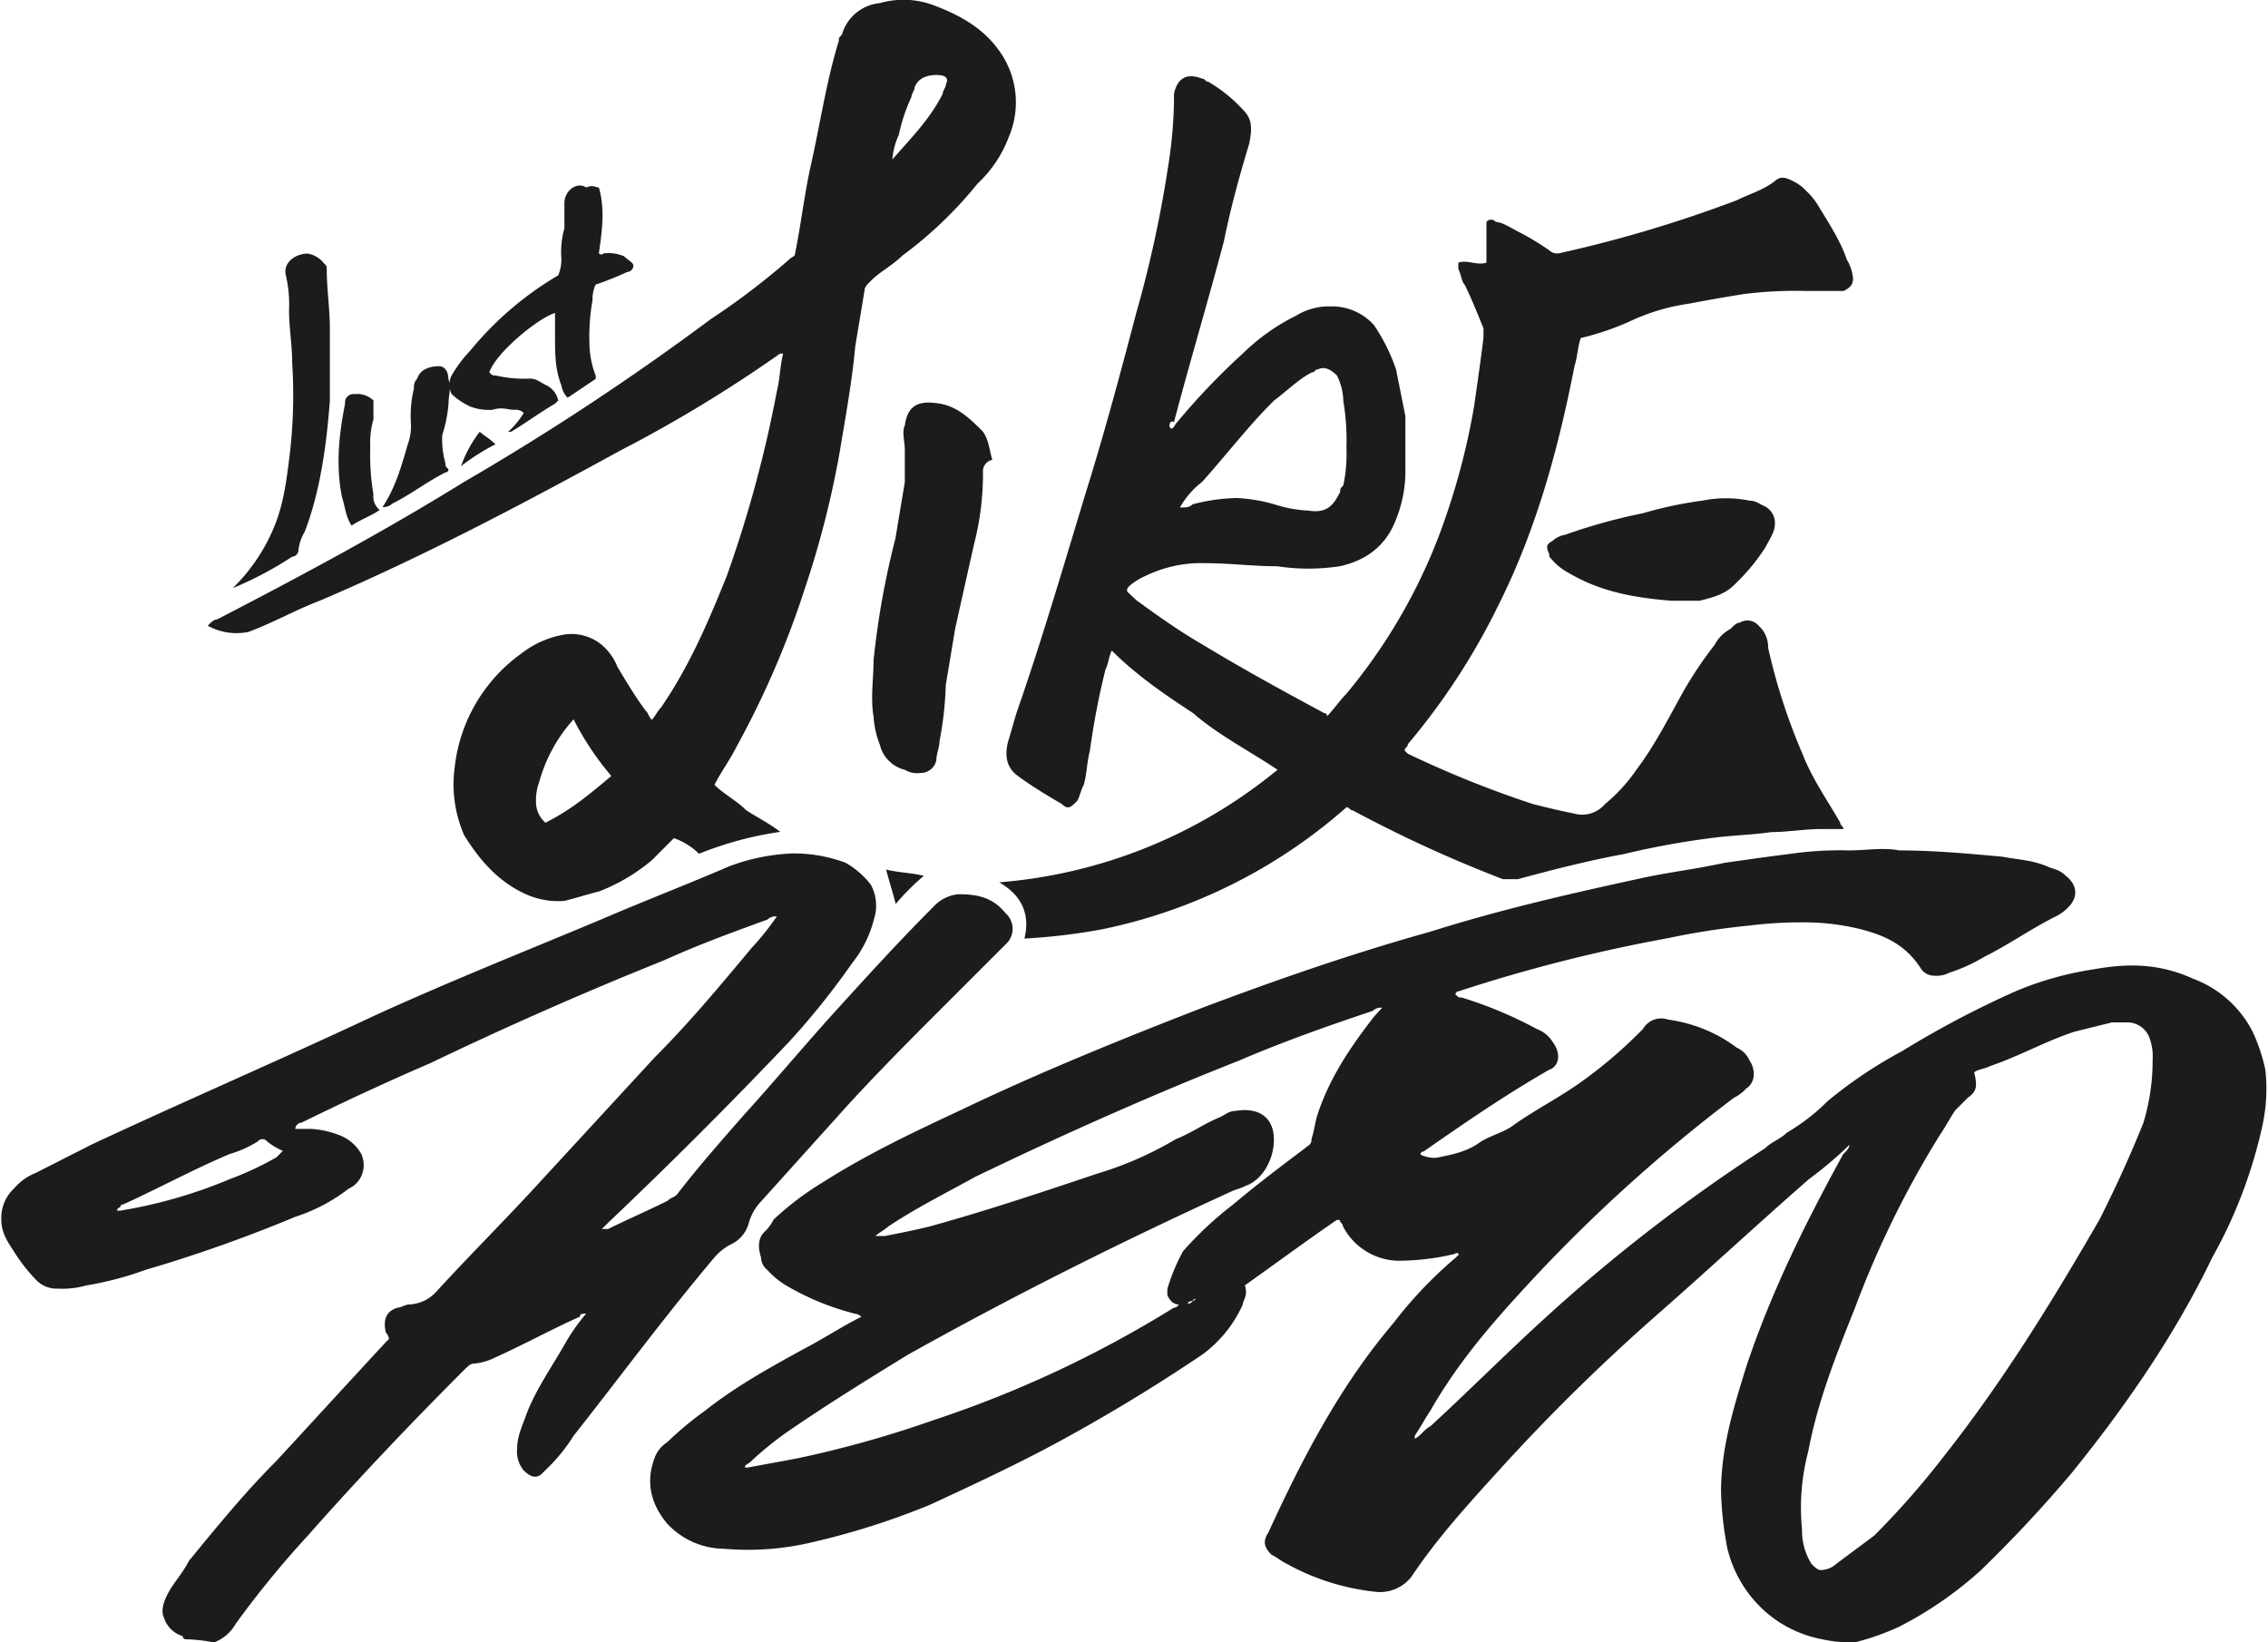
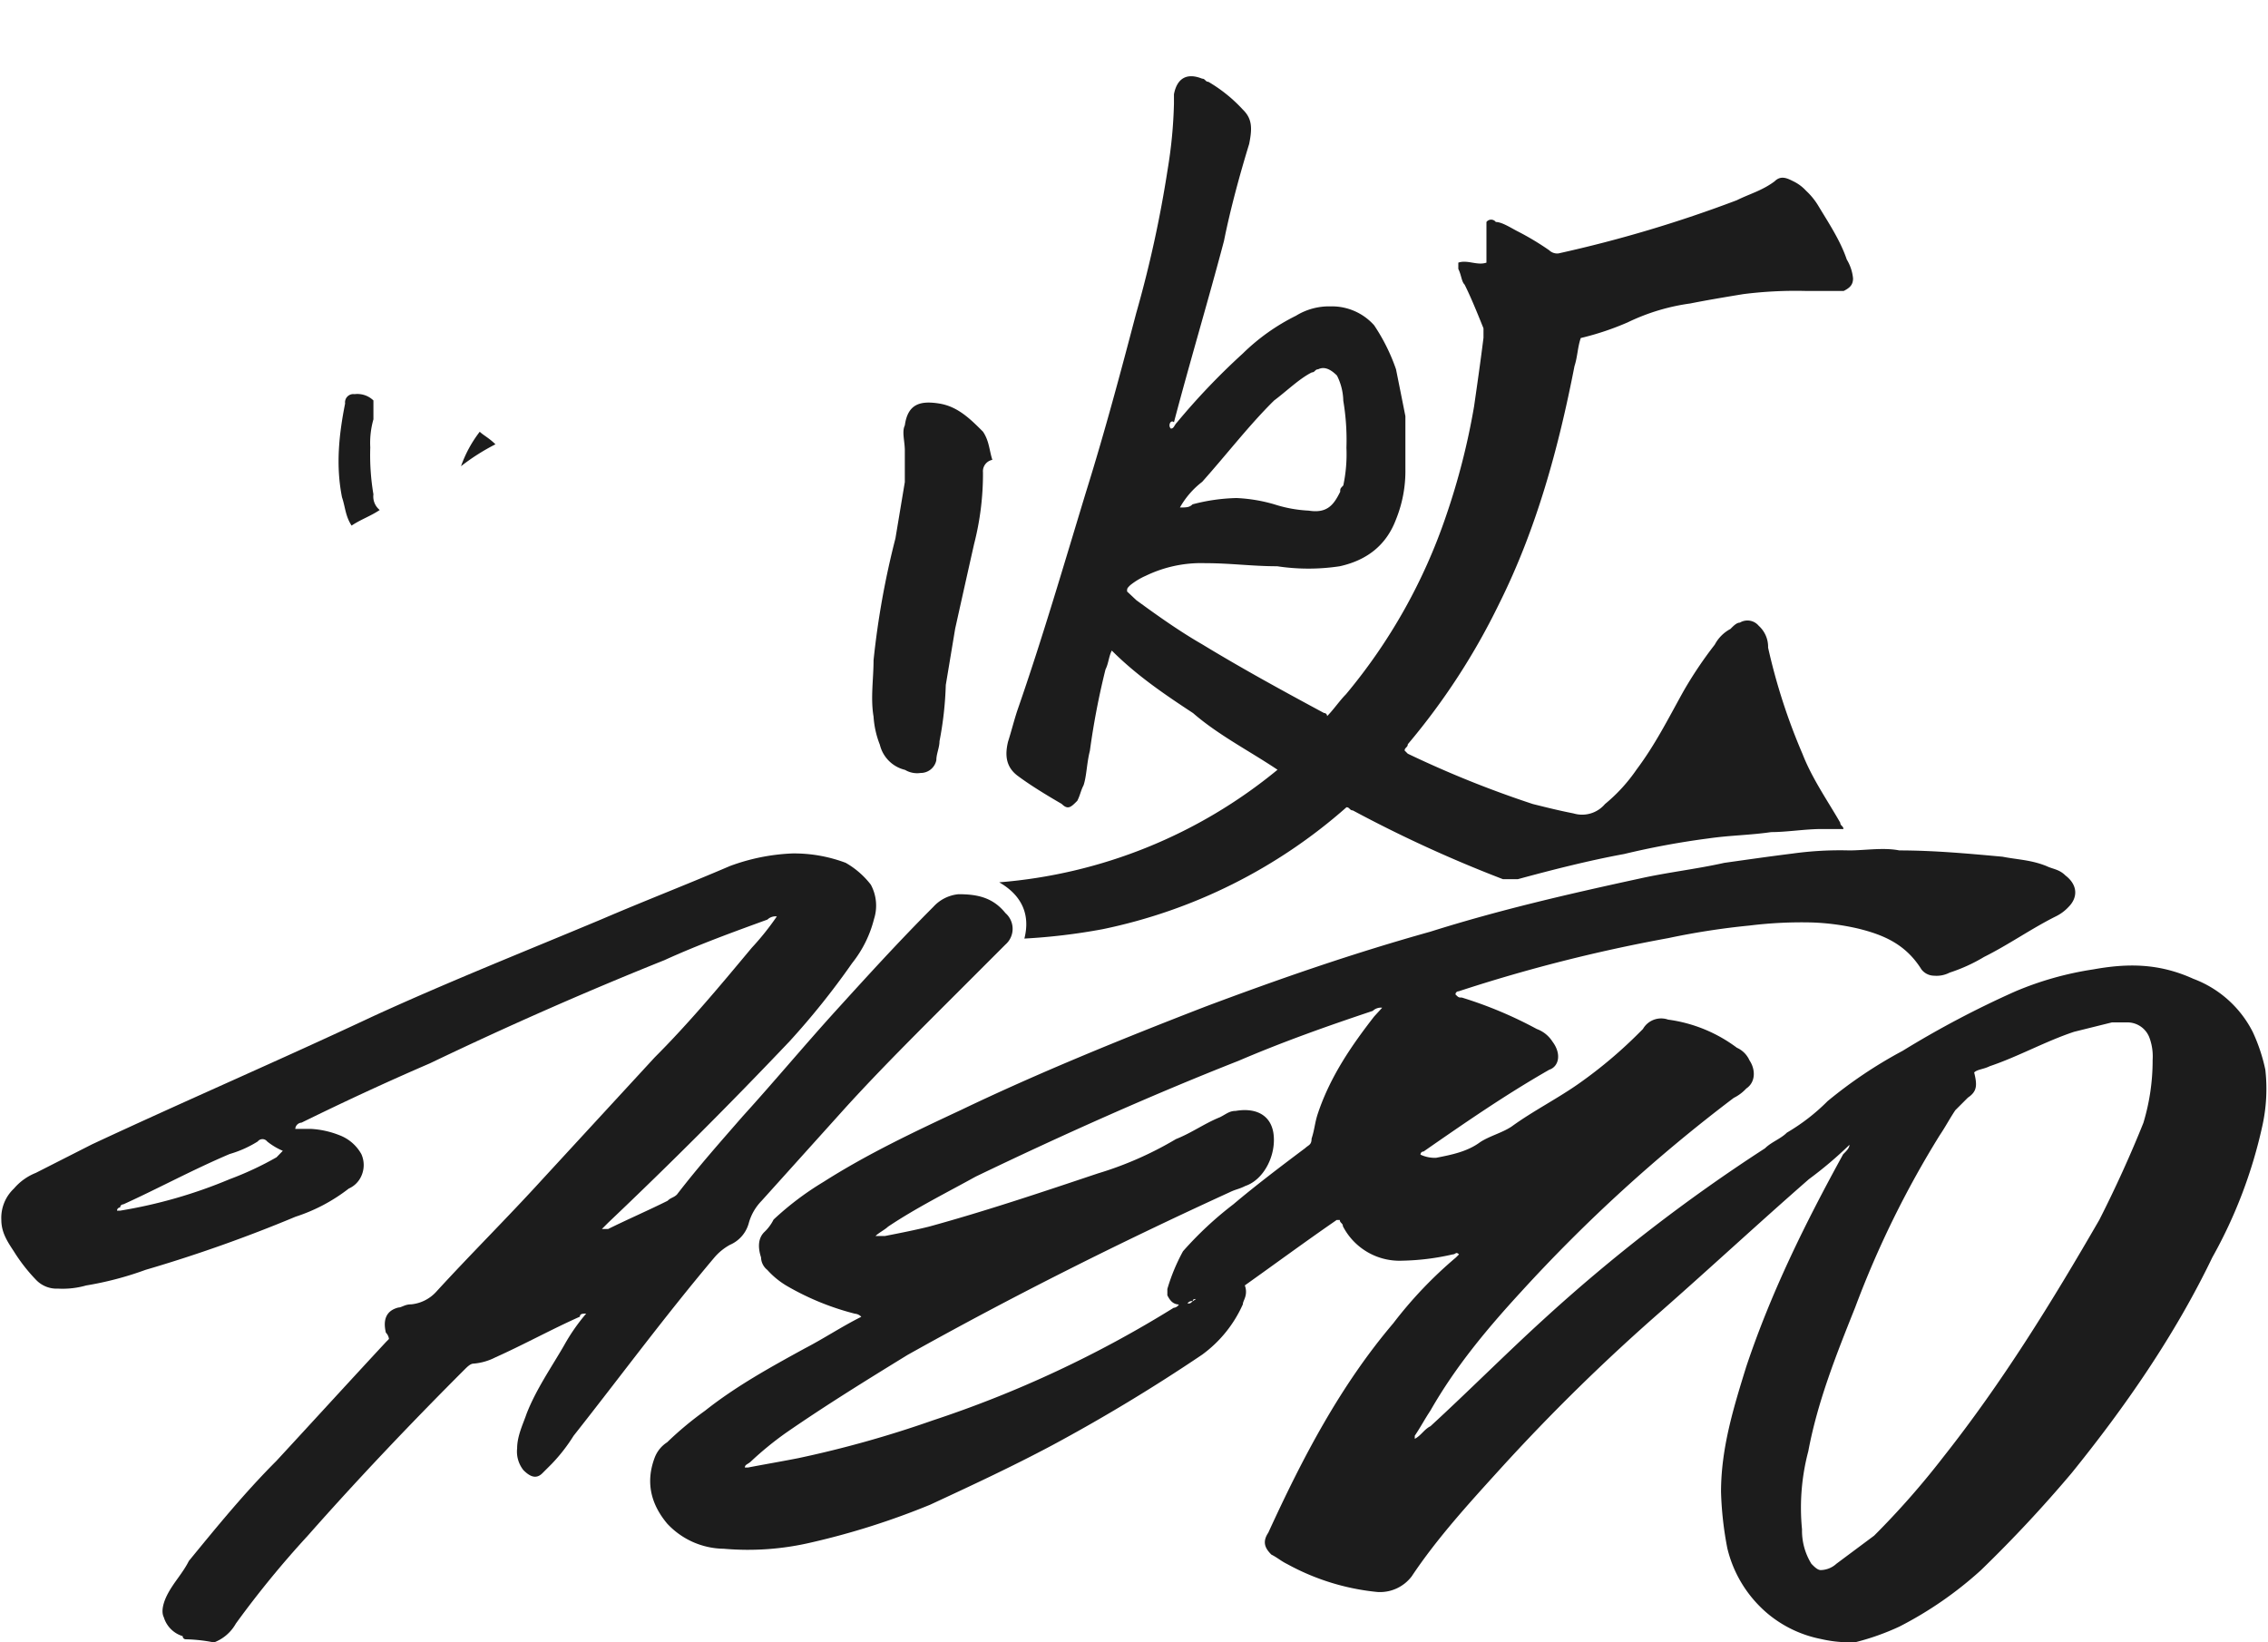
<svg xmlns="http://www.w3.org/2000/svg" width="5in" height="3.62in" viewBox="0 0 360 260.95">
  <path d="M115.79,197.83a5.25,5.25,0,0,0,3-3.48,8.13,8.13,0,0,1,2-3.48L134.18,176c5.46-6,11.43-11.93,17.39-17.89l8-8a3.31,3.31,0,0,0,0-5c-2-2.49-4.47-3-7.45-3a6.18,6.18,0,0,0-4,2c-5.46,5.47-10.43,10.93-15.4,16.4s-9.94,11.43-14.91,16.9c-3.48,4-7,7.95-10.44,12.42-.5.5-1,.5-1.49,1-3,1.5-6.46,3-9.44,4.48h-1l1-1c9.94-9.44,19.38-18.88,28.82-28.82a121.23,121.23,0,0,0,9.94-12.42,18.48,18.48,0,0,0,3.48-7,7,7,0,0,0-.5-5.47,13.44,13.44,0,0,0-4-3.48,23.33,23.33,0,0,0-8.45-1.49,32.23,32.23,0,0,0-9.94,2c-7,3-13.42,5.47-20.37,8.45-11.93,5-24.36,9.94-36.28,15.4-14.91,7-29.82,13.42-44.73,20.38L5.47,186.4A8.88,8.88,0,0,0,2,188.89a6.38,6.38,0,0,0-2,5c0,2,1,3.48,2,5a27.14,27.14,0,0,0,3.48,4.47A4.51,4.51,0,0,0,9,204.79a13.66,13.66,0,0,0,4.47-.5,52.08,52.08,0,0,0,9.44-2.48,228.85,228.85,0,0,0,23.85-8.45,27.56,27.56,0,0,0,8.45-4.47,3.9,3.9,0,0,0,2-2,4.22,4.22,0,0,0,0-3.48,6.69,6.69,0,0,0-3.48-3,14.42,14.42,0,0,0-4.47-1H46.71a1.07,1.07,0,0,1,1-1C54.66,175,61.13,172,68.08,169q18.65-8.94,37.27-16.4c5.47-2.49,10.94-4.47,16.4-6.46a1.83,1.83,0,0,1,1.49-.5,43.19,43.19,0,0,1-4,5c-5,6-9.94,11.93-15.41,17.4L86,187.4c-5.46,6-11.43,11.92-16.89,17.89a6.17,6.17,0,0,1-4,2c-1,0-1.49.5-2,.5-2,.5-2.48,2-2,4a1.71,1.71,0,0,1,.49,1l-.49.5c-6,6.46-11.43,12.42-17.4,18.88-5,5-9.44,10.44-13.91,15.9-1,2-2.49,3.48-3.48,5.47-.5,1-1,2.49-.5,3.48a4.49,4.49,0,0,0,3,3,.49.49,0,0,0,.5.5,25.16,25.16,0,0,1,4.47.5,6.71,6.71,0,0,0,3.48-3A155.36,155.36,0,0,1,48.7,244.05c7.95-9,16.4-17.89,24.85-26.34.5-.5,1-1,1.49-1a9.23,9.23,0,0,0,3.48-1c4.47-2,8.94-4.47,13.42-6.46,0-.49.49-.49,1-.49a30.55,30.55,0,0,0-3.48,5c-2,3.48-4.47,7-6,10.94-.5,1.49-1.49,3.48-1.49,5.46a4.74,4.74,0,0,0,1,3.48c1,1,2,1.49,3,.5l1.49-1.49a27.14,27.14,0,0,0,3.48-4.47c7.46-9.45,14.41-18.89,22.37-28.33A8.84,8.84,0,0,1,115.79,197.83ZM43.73,183.92a50.83,50.83,0,0,1-7.45,3.48,77,77,0,0,1-17.4,5h-.49a.48.48,0,0,1,.49-.5.49.49,0,0,1,.5-.5c5.47-2.48,10.93-5.46,16.9-8a17.54,17.54,0,0,0,4.47-2,.94.94,0,0,1,1.49,0,10.5,10.5,0,0,0,2.49,1.49Z" fill="#1c1c1c" />
  <path d="M359.79,170a27.79,27.79,0,0,0-2-6,17.43,17.43,0,0,0-9.45-8.45c-5.46-2.48-10.43-2.48-15.9-1.49A51.16,51.16,0,0,0,320,157.58,153.52,153.52,0,0,0,302.15,167,71.73,71.73,0,0,0,290.22,175a31.71,31.71,0,0,1-6.46,5c-1,1-2.48,1.49-3.48,2.49A267.54,267.54,0,0,0,245,209.76c-6,5.47-11.93,11.43-17.89,16.9-1,.49-1.49,1.49-2.49,2v-.49c1-1.49,1.49-2.49,2.49-4,4-7,8.94-12.92,14.41-18.88a249.05,249.05,0,0,1,33.79-30.81,6.84,6.84,0,0,0,2-1.5c1.49-1,1.49-3,.5-4.47a3.94,3.94,0,0,0-2-2,23.4,23.4,0,0,0-10.93-4.47,3.33,3.33,0,0,0-4,1.49l-.5.5a72.2,72.2,0,0,1-9.44,8c-3.48,2.49-7.45,4.47-10.93,7-1.49,1-3.48,1.49-5,2.48-2,1.49-4.47,2-7,2.49a5.34,5.34,0,0,1-2.48-.5.48.48,0,0,1,.49-.5C232.57,178.45,239,174,246,170c1.49-.49,2-2.48.5-4.47a5,5,0,0,0-2.49-2,65.73,65.73,0,0,0-11.92-5c-.5,0-.5,0-1-.49a.49.49,0,0,1,.5-.5,251.33,251.33,0,0,1,33.3-8.45,117.34,117.34,0,0,1,12.92-2,67.55,67.55,0,0,1,9.94-.49,38.08,38.08,0,0,1,7.45,1c4,1,7.45,2.48,9.94,6.46a2.57,2.57,0,0,0,2,1,4.52,4.52,0,0,0,2.48-.49,26.53,26.53,0,0,0,5.47-2.49c4-2,7.45-4.47,11.43-6.46a6.79,6.79,0,0,0,2-1.49c1.49-1.49,1.49-3.48-.5-5-1-1-2-1-3-1.49-2.49-1-4.48-1-7-1.49-5.47-.5-10.93-1-16.4-1-2.48-.5-5.47,0-7.95,0a54.89,54.89,0,0,0-8.95.49c-4,.5-7.45,1-10.93,1.49-4.47,1-8.94,1.49-13.42,2.49-11.43,2.48-22.36,5-33.29,8.45-12.43,3.48-23.86,7.45-35.78,11.92-12.92,5-26.34,10.44-38.77,16.4-7.45,3.48-14.9,7-21.86,11.43a47.19,47.19,0,0,0-7.95,6,7,7,0,0,1-1.49,2c-1,1-1,2.49-.5,4a2.62,2.62,0,0,0,1,2,13.09,13.09,0,0,0,3,2.48,42.13,42.13,0,0,0,10.93,4.48,1.53,1.53,0,0,1,1,.49c-3,1.49-6,3.48-8.94,5-5.47,3-10.94,6-15.91,9.94a53.18,53.18,0,0,0-6,5,5,5,0,0,0-2,2.49c-1.49,4-.49,7.45,2,10.43a12.45,12.45,0,0,0,9,4,43.9,43.9,0,0,0,13.91-1,120,120,0,0,0,18.89-6c6.46-3,12.92-6,19.38-9.44a278,278,0,0,0,23.85-14.41,19.93,19.93,0,0,0,6.46-8c0-.49.5-1,.5-2a2.78,2.78,0,0,0-.19-1c4.88-3.47,9.59-6.94,14.6-10.4h.5c0,.49.49.49.49,1a10.12,10.12,0,0,0,9.45,5.47,38.45,38.45,0,0,0,8-1c.49,0,.49-.49,1,0l-.5.5a66.49,66.49,0,0,0-9.94,10.44c-8.44,9.94-14.41,21.37-19.87,33.29-1,1.49-.5,2.49.49,3.48,1,.5,1.49,1,2.49,1.49A37.25,37.25,0,0,0,218.66,253a6.32,6.32,0,0,0,5.47-2.48c4-6,8.94-11.43,13.91-16.9a312.12,312.12,0,0,1,25.84-25.34c7.95-7,15.41-13.92,23.36-20.87a62.61,62.61,0,0,0,6.46-5.47c0,.5-.5,1-1,1.49-6,10.93-11.43,21.87-15.41,33.79-2,6.46-4,12.92-4,19.88a54.62,54.62,0,0,0,1,8.95,19.5,19.5,0,0,0,6.46,10.43,18.92,18.92,0,0,0,8.45,4,20.22,20.22,0,0,0,5.46.5,39.27,39.27,0,0,0,7-2.49,59.74,59.74,0,0,0,12.92-8.94A210.08,210.08,0,0,0,329,234.11c8.45-10.44,16.4-21.87,22.37-34.29A75.89,75.89,0,0,0,359.3,179,27.28,27.28,0,0,0,359.79,170ZM188.5,207.13a.87.87,0,0,1,.84-.35c0-.22.1-.35.51-.33l-.51.33C189,207.09,188.91,207.2,188.5,207.13Zm29.66-45.58c-3.48,4.48-6.95,9.45-8.94,15.41-.5,1.49-.5,2.48-1,4,0,1-.49,1-1,1.49-4,3-7.95,6-11.43,8.94a56.19,56.19,0,0,0-8,7.46,30,30,0,0,0-2.49,6v1c.47.94.95,1.41,1.83,1.47a1.06,1.06,0,0,1-.83.52,178.75,178.75,0,0,1-38.27,17.89,172.28,172.28,0,0,1-21.37,6c-2.48.49-5.46,1-8,1.49h-.5c0-.5.5-.5,1-1a52.55,52.55,0,0,1,5.47-4.47c6.46-4.47,12.92-8.45,19.38-12.42,16.89-9.45,33.79-17.89,51.18-25.85,1-.49,1.49-.49,2.49-1,3-1,5-5,4.47-8.45-.5-3-3-4-6-3.48-1,0-1.49.5-2.49,1-2.48,1-4.47,2.48-7,3.48a55.61,55.61,0,0,1-12.42,5.46c-8.94,3-17.89,6-26.83,8.45-2,.5-4.48,1-7,1.49h-1.49c.49-.5,1.49-1,2-1.49,4.48-3,9.45-5.47,13.92-7.95,13.42-6.46,27.83-12.92,41.74-18.39,7-3,13.92-5.46,21.37-7.95a1.83,1.83,0,0,1,1.49-.5Zm122.25,16.9c-2,5-4.47,10.44-7,15.41-7.46,12.92-15.41,25.84-24.85,37.76a129.65,129.65,0,0,1-10.94,12.43l-6,4.47a3.79,3.79,0,0,1-2.48,1c-.5,0-1-.5-1.49-1a10,10,0,0,1-1.49-5.47,35.13,35.13,0,0,1,1-12.42c1.49-7.95,4.47-15.4,7.45-22.86a154.35,154.35,0,0,1,13.42-27.33c1-1.49,1.49-2.49,2.49-4l2-2c1.49-1,1.49-2,1-4,.49-.5,1.49-.5,2.48-1,4.47-1.5,8.95-4,13.42-5.47l6-1.49h2.49a3.74,3.74,0,0,1,3.48,2.48,8.6,8.6,0,0,1,.49,3.48A34.23,34.23,0,0,1,340.41,178.45Z" fill="#1c1c1c" />
  <path d="M161.51,123.29c2,1.49,4.47,3,7,4.47,1,1,1.49.5,2.48-.5.5-1,.5-1.49,1-2.48.49-1.49.49-3.48,1-5.47a120.45,120.45,0,0,1,2.48-12.92c.5-1,.5-2,1-3,4,4,8.45,7,12.92,9.94,4,3.48,8.94,6,13.42,9a79.52,79.52,0,0,1-44.23,17.89c3.48,2,5,5,4,8.94a96.59,96.59,0,0,0,12.43-1.49,84.24,84.24,0,0,0,38.76-19.38c.5,0,.5.5,1,.5a208.14,208.14,0,0,0,23.86,10.93H241c5.47-1.49,11.43-3,16.9-4a128.45,128.45,0,0,1,13.42-2.48c3.48-.5,6.46-.5,9.94-1,2.48,0,5.46-.49,8-.49h3.48c0-.5-.5-.5-.5-1-2-3.48-4.47-7-6-10.93a95.35,95.35,0,0,1-5.47-16.9,4.5,4.5,0,0,0-1.49-3.47,2.33,2.33,0,0,0-3-.5c-.5,0-1,.5-1.49,1a6,6,0,0,0-2.49,2.49,64.32,64.32,0,0,0-5,7.45c-2.48,4.47-4.47,8.45-7.45,12.43a26.38,26.38,0,0,1-5,5.46,4.76,4.76,0,0,1-5,1.49c-2.49-.49-4.48-1-6.46-1.49a166.38,166.38,0,0,1-19.88-8l-.5-.5c0-.49.5-.49.5-1A107.19,107.19,0,0,0,238,96C244,84,247.48,71.11,250,58.19c.49-1.49.49-3,1-4.47a44.44,44.44,0,0,0,7.46-2.49,33.1,33.1,0,0,1,9.93-3c2.49-.5,5.47-1,8.45-1.49a66.21,66.21,0,0,1,9.94-.5h6c1-.5,1.49-1,1.49-2a7.07,7.07,0,0,0-1-3c-1-3-3-6-4.47-8.45a11,11,0,0,0-2-2.48,6.7,6.7,0,0,0-2-1.49c-1-.5-2-1-3,0-2,1.49-4,2-6,3a204.28,204.28,0,0,1-28.33,8.45,1.83,1.83,0,0,1-1.49-.5,43.45,43.45,0,0,0-5-3c-1-.5-2.48-1.49-3.48-1.49a.93.93,0,0,0-1.49,0v6.46c-1.49.5-3-.5-4.47,0v1c.5,1,.5,2,1,2.49,1,2,2,4.47,3,6.95v1.5c-.5,4-1,7.45-1.5,10.93A111.13,111.13,0,0,1,229.59,82a88.51,88.51,0,0,1-15.9,28.33c-1,1-2,2.48-3,3.48a.49.49,0,0,0-.5-.5c-6.46-3.48-12.92-7-19.38-10.93-3.48-2-7-4.48-10.44-7L178.9,94c0-.5,0-.5.5-1a11,11,0,0,1,2.48-1.5,20.22,20.22,0,0,1,9.45-2c4,0,7.45.49,11.43.49a33.12,33.12,0,0,0,9.94,0q6.7-1.48,8.94-7.45a20.51,20.51,0,0,0,1.49-8V66.14q-.74-3.73-1.49-7.45a30.2,30.2,0,0,0-3.48-7,9,9,0,0,0-6.95-3,10,10,0,0,0-5.47,1.49,32.86,32.86,0,0,0-8.45,6,108.92,108.92,0,0,0-10.44,10.93c-.49.5-.49,1-1,1-.5-.5,0-1.49.5-1,2.48-9.44,5.46-19.38,7.95-28.82,1-5,2.48-10.44,4-15.41.5-2.48.5-4-1-5.46A23.77,23.77,0,0,0,191.82,13c-.49,0-.49-.5-1-.5-2.48-1-4,0-4.47,2.48v1.49a73.76,73.76,0,0,1-1,10.44,186.86,186.86,0,0,1-5,22.86c-2.48,9.44-5,18.88-7.95,28.33-3.48,11.43-6.95,23.35-10.93,34.78-.5,1.49-1,3.48-1.49,5C159.52,119.81,159.52,121.8,161.51,123.29Zm29.32-46.71c4-4.48,7.45-9,11.43-12.93,2-1.49,4-3.47,6-4.47.5,0,.5-.49,1-.49,1-.5,2,0,3,1a9.28,9.28,0,0,1,1,4,37.44,37.44,0,0,1,.5,7.46,24,24,0,0,1-.5,6c-.49.5-.49.5-.49,1-1,2-2,3.48-5,3a21,21,0,0,1-5.47-1,25.34,25.34,0,0,0-6-1,29.7,29.7,0,0,0-7,1c-.5.5-1,.5-2,.5A13.44,13.44,0,0,1,190.83,76.58Z" fill="#1c1c1c" />
-   <path d="M39.26,100.43c4-1.49,7.45-3.48,11.43-5,16.4-7,32.3-15.41,47.71-23.85A215.78,215.78,0,0,0,123.74,56.2h.5c-.5,2-.5,4-1,6a195.17,195.17,0,0,1-7.95,29.32c-3,7.46-6,14.42-10.43,20.88-.5.49-1,1.49-1.49,2-.5-.49-.5-1-1-1.49-1.49-2-3-4.47-4.47-6.95a8.81,8.81,0,0,0-2.49-3.48A7.52,7.52,0,0,0,89,100.93a15.36,15.36,0,0,0-6.46,3A25.73,25.73,0,0,0,72.06,121.8a20.28,20.28,0,0,0,1.49,10.93c2.48,4,5.47,7.46,9.94,9.44a12.52,12.52,0,0,0,6,1c2-.5,3.48-1,5.47-1.49a29.51,29.51,0,0,0,8.45-5l3.47-3.48a10.81,10.81,0,0,1,4,2.48,55.28,55.28,0,0,1,12.92-3.48c-2-1.49-4-2.48-5.47-3.47-1.49-1.5-3.47-2.49-5-4,1-2,2.48-4,3.47-6a143.6,143.6,0,0,0,10.94-25.35,149.93,149.93,0,0,0,5.46-21.37c1-6,2-11.43,2.49-16.89.5-3,1-6,1.49-9,0-.5.5-1,1-1.49,1.49-1.49,3.48-2.48,5-4a64.57,64.57,0,0,0,11.93-11.42,19.64,19.64,0,0,0,5-7.46A14,14,0,0,0,158.53,8c-2.49-3.48-6-5.47-9.94-7a13.66,13.66,0,0,0-9-.5,6.91,6.91,0,0,0-6,5c-.5.5-.5.5-.5,1-2,6.46-3,13.41-4.47,19.87-1,4.48-1.49,9-2.48,13.92,0,.49-.5.49-1,1a115.92,115.92,0,0,1-12.42,9.44A412.06,412.06,0,0,1,73.55,76.58c-12.92,8-25.84,14.9-39.26,21.86-.5,0-1,.5-1.49,1A9.48,9.48,0,0,0,39.26,100.43Zm47.21,30.31a4.29,4.29,0,0,1-1.49-3,8.44,8.44,0,0,1,.5-3.48,24.45,24.45,0,0,1,5.46-9.94,46.16,46.16,0,0,0,6,9C93.43,126.27,90.45,128.76,86.47,130.74ZM142.63,21.41a28,28,0,0,1,2-6c0-.5.5-1,.5-1.49.5-1.49,2-2,3.48-2s2,.5,1.49,1.49c0,.5-.5,1-.5,1.49-2,4-5,7-8,10.44A11.66,11.66,0,0,1,142.63,21.41Z" fill="#1c1c1c" />
  <path d="M148.59,120.8c0-1,.5-2,.5-3a55.46,55.46,0,0,0,1-8.94c.5-3,1-6,1.49-8.95q1.49-6.71,3-13.42A44.79,44.79,0,0,0,156,75.08a1.85,1.85,0,0,1,1.49-2c-.49-1.49-.49-3-1.49-4.48-2-2-4-4-6.95-4.47s-5,0-5.47,3.48c-.5,1,0,2.49,0,4v5c-.5,3-1,6-1.49,8.94a132.8,132.8,0,0,0-3.48,19.38c0,3-.5,6,0,8.95a14.69,14.69,0,0,0,1,4.47,5.41,5.41,0,0,0,4,4,3.76,3.76,0,0,0,2.48.49A2.53,2.53,0,0,0,148.59,120.8Z" fill="#1c1c1c" />
-   <path d="M277.8,79.56a18.74,18.74,0,0,0-7.46,0,62.26,62.26,0,0,0-9.44,2A90.05,90.05,0,0,0,248.48,85a3.76,3.76,0,0,0-2,1c-1,.49-1,1-.5,2,0,.49,0,.49.5,1A8.84,8.84,0,0,0,249,91c5,3,10.44,4,16.4,4.47h4.48c2-.5,4-1,5.46-2.48a31.7,31.7,0,0,0,5-6c.5-1,1.49-2.48,1.49-3.48a3,3,0,0,0-1.49-3C279.29,80.05,278.79,79.56,277.8,79.56Z" fill="#1c1c1c" />
-   <path d="M47.21,87.51a7.1,7.1,0,0,1,1-3c2.49-6.46,3.48-13.92,4-20.88V52.22c0-3-.5-6.46-.5-9.44,0-.49,0-.49-.49-1A4.21,4.21,0,0,0,48.7,40.3c-2,0-4,1.49-3.48,3.48a20.22,20.22,0,0,1,.5,5.46c0,3,.5,5.47.5,8.45a80.27,80.27,0,0,1-.5,15.41c-.5,4-1,7.45-2.49,10.93a29,29,0,0,1-6.46,9.44,56.78,56.78,0,0,0,9.45-5A1.06,1.06,0,0,0,47.21,87.51Z" fill="#1c1c1c" />
-   <path d="M70.57,75.08a.48.48,0,0,0,.49-.49c-.49-.5-.49-.5-.49-1a13.66,13.66,0,0,1-.5-4.47,21.71,21.71,0,0,0,1-5c0-.87.17-1.58.21-2.31a3.22,3.22,0,0,0,.29.82,10.69,10.69,0,0,0,3,2,8.44,8.44,0,0,0,3.48.5c1.49-.5,2.49,0,3.48,0a1.84,1.84,0,0,1,1.49.49,13.11,13.11,0,0,1-2.48,3H81c2.49-1.49,4.48-3,7-4.47l.5-.5a3.52,3.52,0,0,0-2-2.48c-1-.5-1.49-1-2.48-1a20.29,20.29,0,0,1-5.47-.5c-.5,0-.5,0-1-.5,1-3,7.46-8.45,10.44-9.44v3.48c0,3,0,5.47,1,8a3.76,3.76,0,0,0,1,2l4.47-3v-.5a14.62,14.62,0,0,1-1-5,33.29,33.29,0,0,1,.49-7,5.36,5.36,0,0,1,.5-2.48,51.22,51.22,0,0,0,5-2,1.06,1.06,0,0,0,1-1c0-.5-1-1-1.49-1.5a6.36,6.36,0,0,0-3-.49c-.49,0-.49.49-1,0,.5-3.48,1-7,0-10.44-.5,0-1-.49-2,0-1.49-1-3.48.5-3.48,2.49v4a13.66,13.66,0,0,0-.5,4.47,6.42,6.42,0,0,1-.49,3A52.32,52.32,0,0,0,74.54,55.7a21,21,0,0,0-3,4,3.27,3.27,0,0,0-.33,1.18,4.82,4.82,0,0,0-.17-.68c0-1-.49-2-1.49-2-1.49,0-3,.5-3.48,2a1.83,1.83,0,0,0-.49,1.49,18.5,18.5,0,0,0-.5,5.46,8.39,8.39,0,0,1-.5,3.48c-1,3.48-2,7-4,9.94a1.82,1.82,0,0,0,1.49-.5C65.1,78.56,67.59,76.58,70.57,75.08Z" fill="#1c1c1c" />
  <path d="M55.66,83.53c1.49-1,3-1.49,4.47-2.48a2.75,2.75,0,0,1-1-2.49,37.35,37.35,0,0,1-.5-7.45,13.66,13.66,0,0,1,.5-4.47v-3a3.67,3.67,0,0,0-3-1,1.32,1.32,0,0,0-1.5,1.49c-1,5-1.49,9.94-.49,14.91C54.66,80.55,54.66,82,55.66,83.53Z" fill="#1c1c1c" />
-   <path d="M142.13,143.66a37.68,37.68,0,0,1,4.47-4.47c-2-.5-4-.5-6-1C141.13,140.19,141.63,141.68,142.13,143.66Z" fill="#1c1c1c" />
  <path d="M73.05,74.09a33.93,33.93,0,0,1,5.47-3.48c-1-1-2-1.49-2.49-2A19.57,19.57,0,0,0,73.05,74.09Z" fill="#1c1c1c" />
</svg>